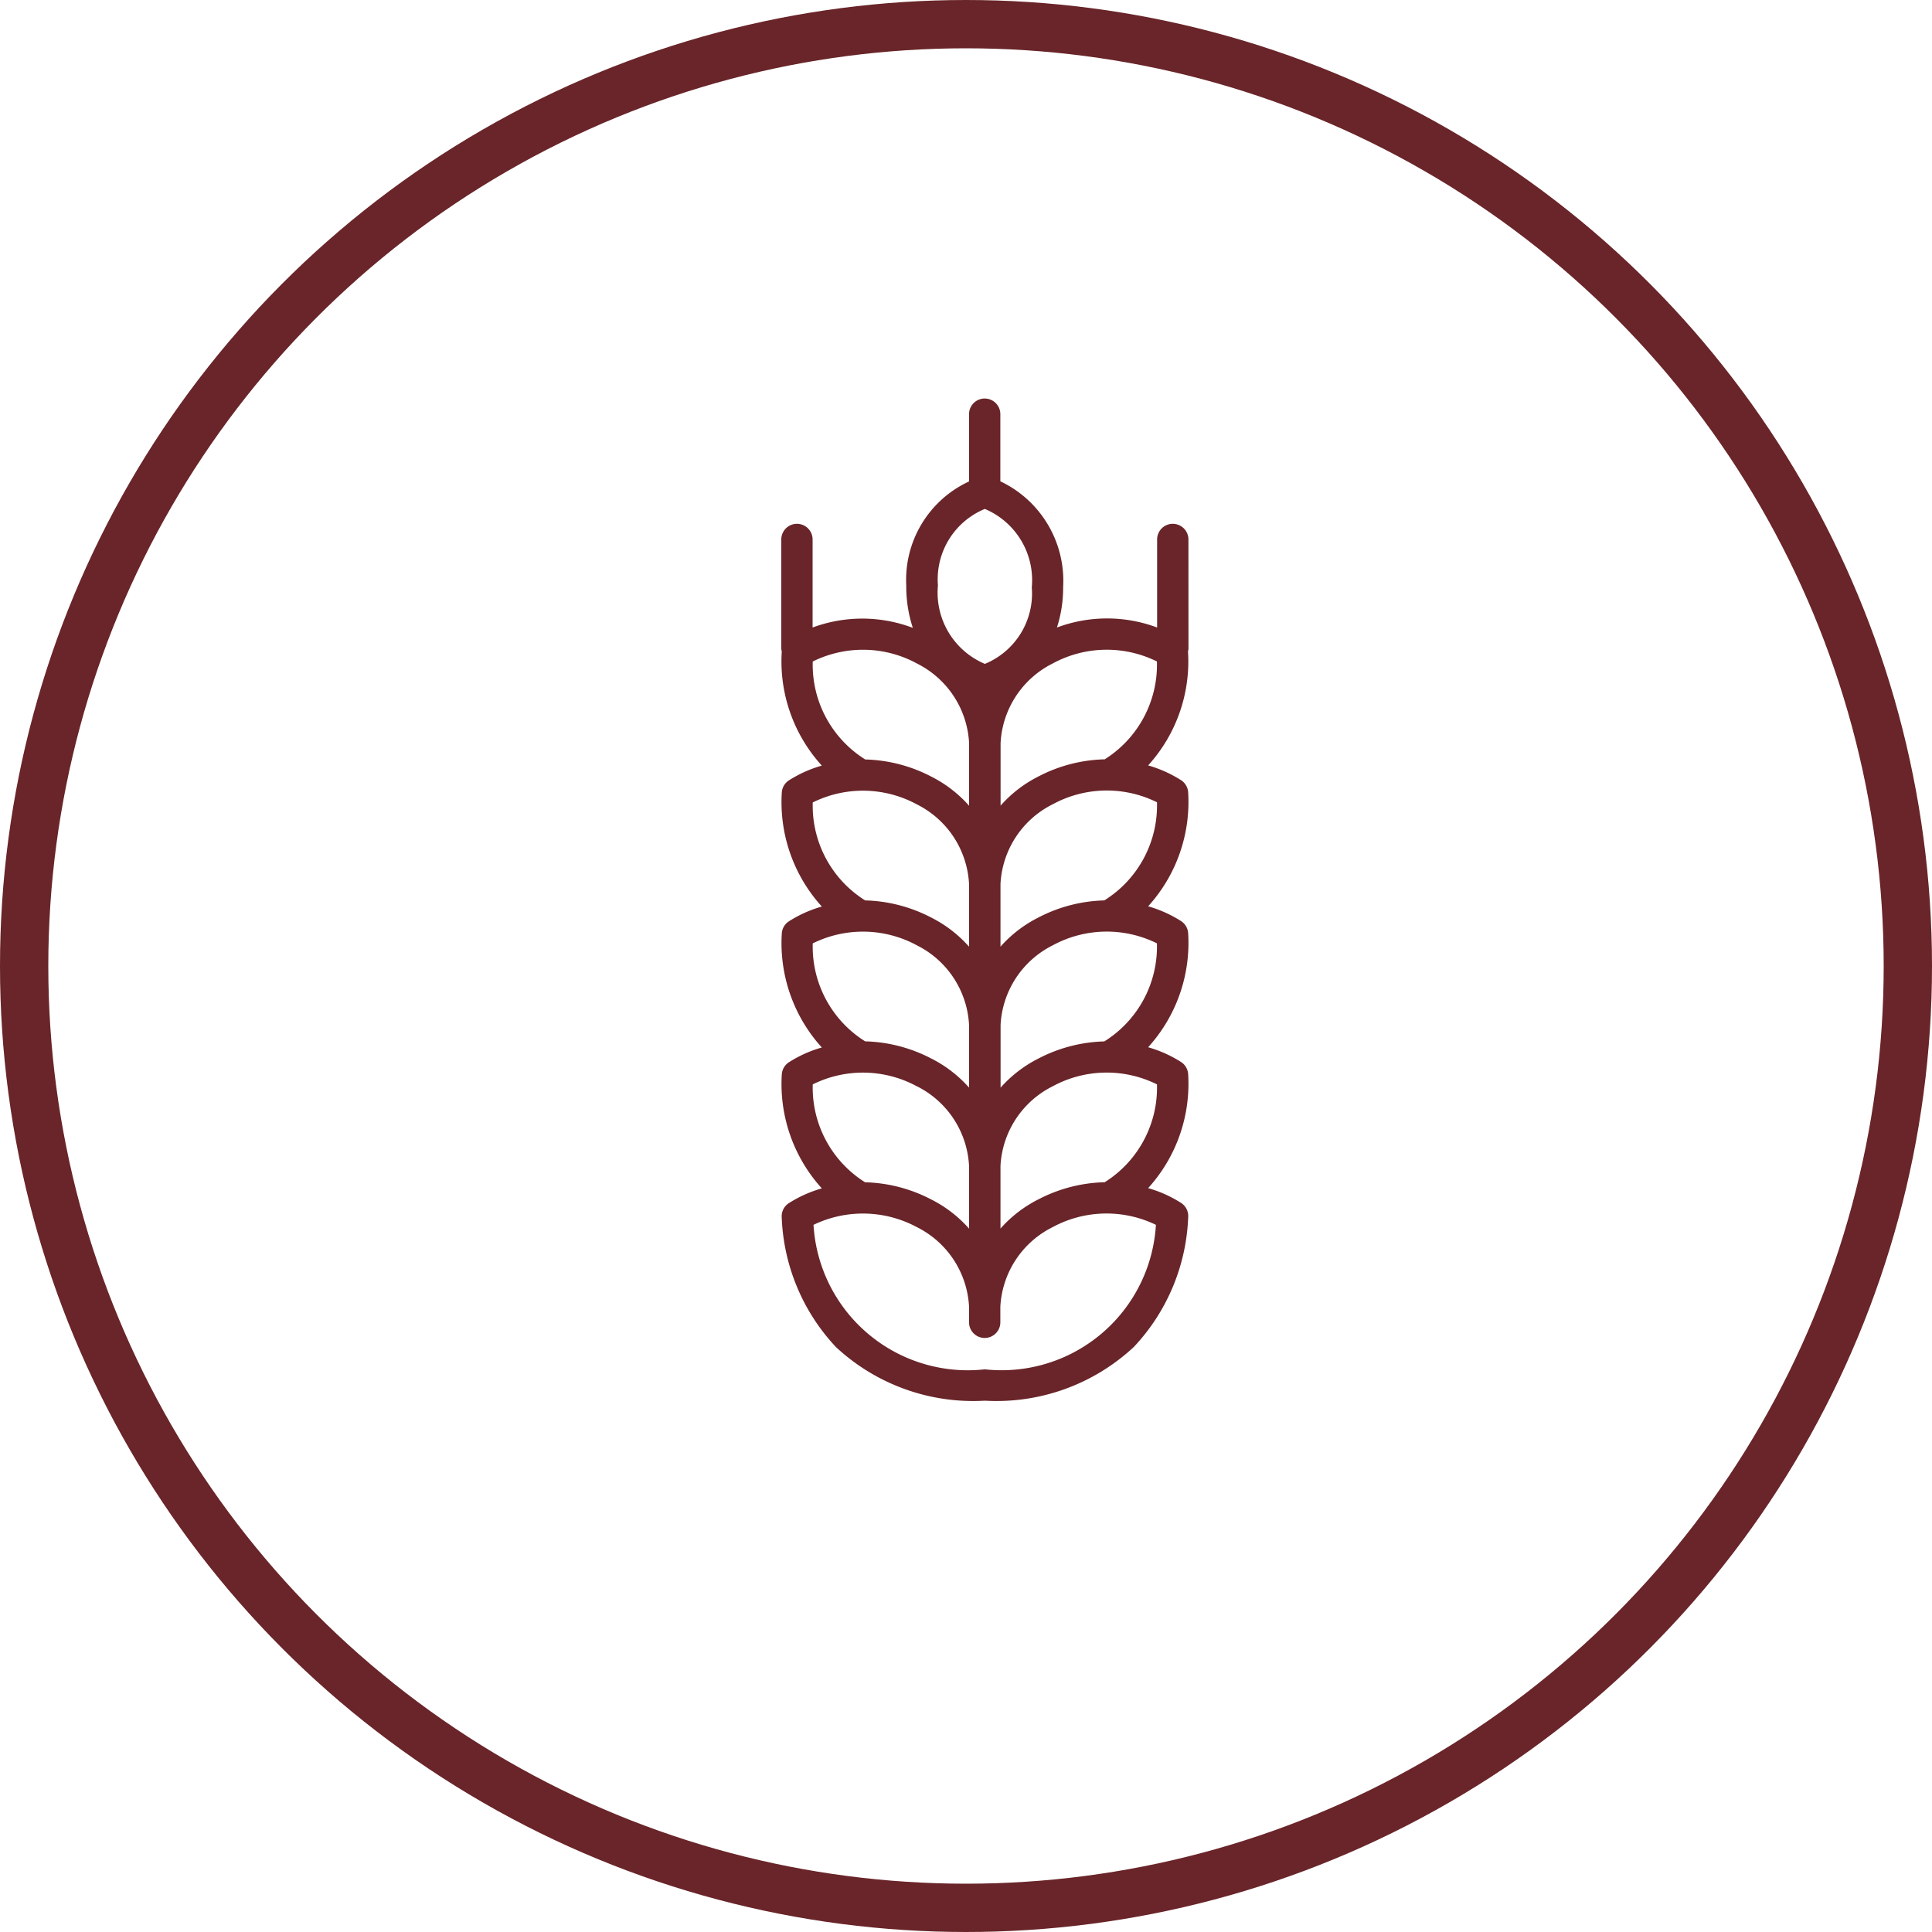
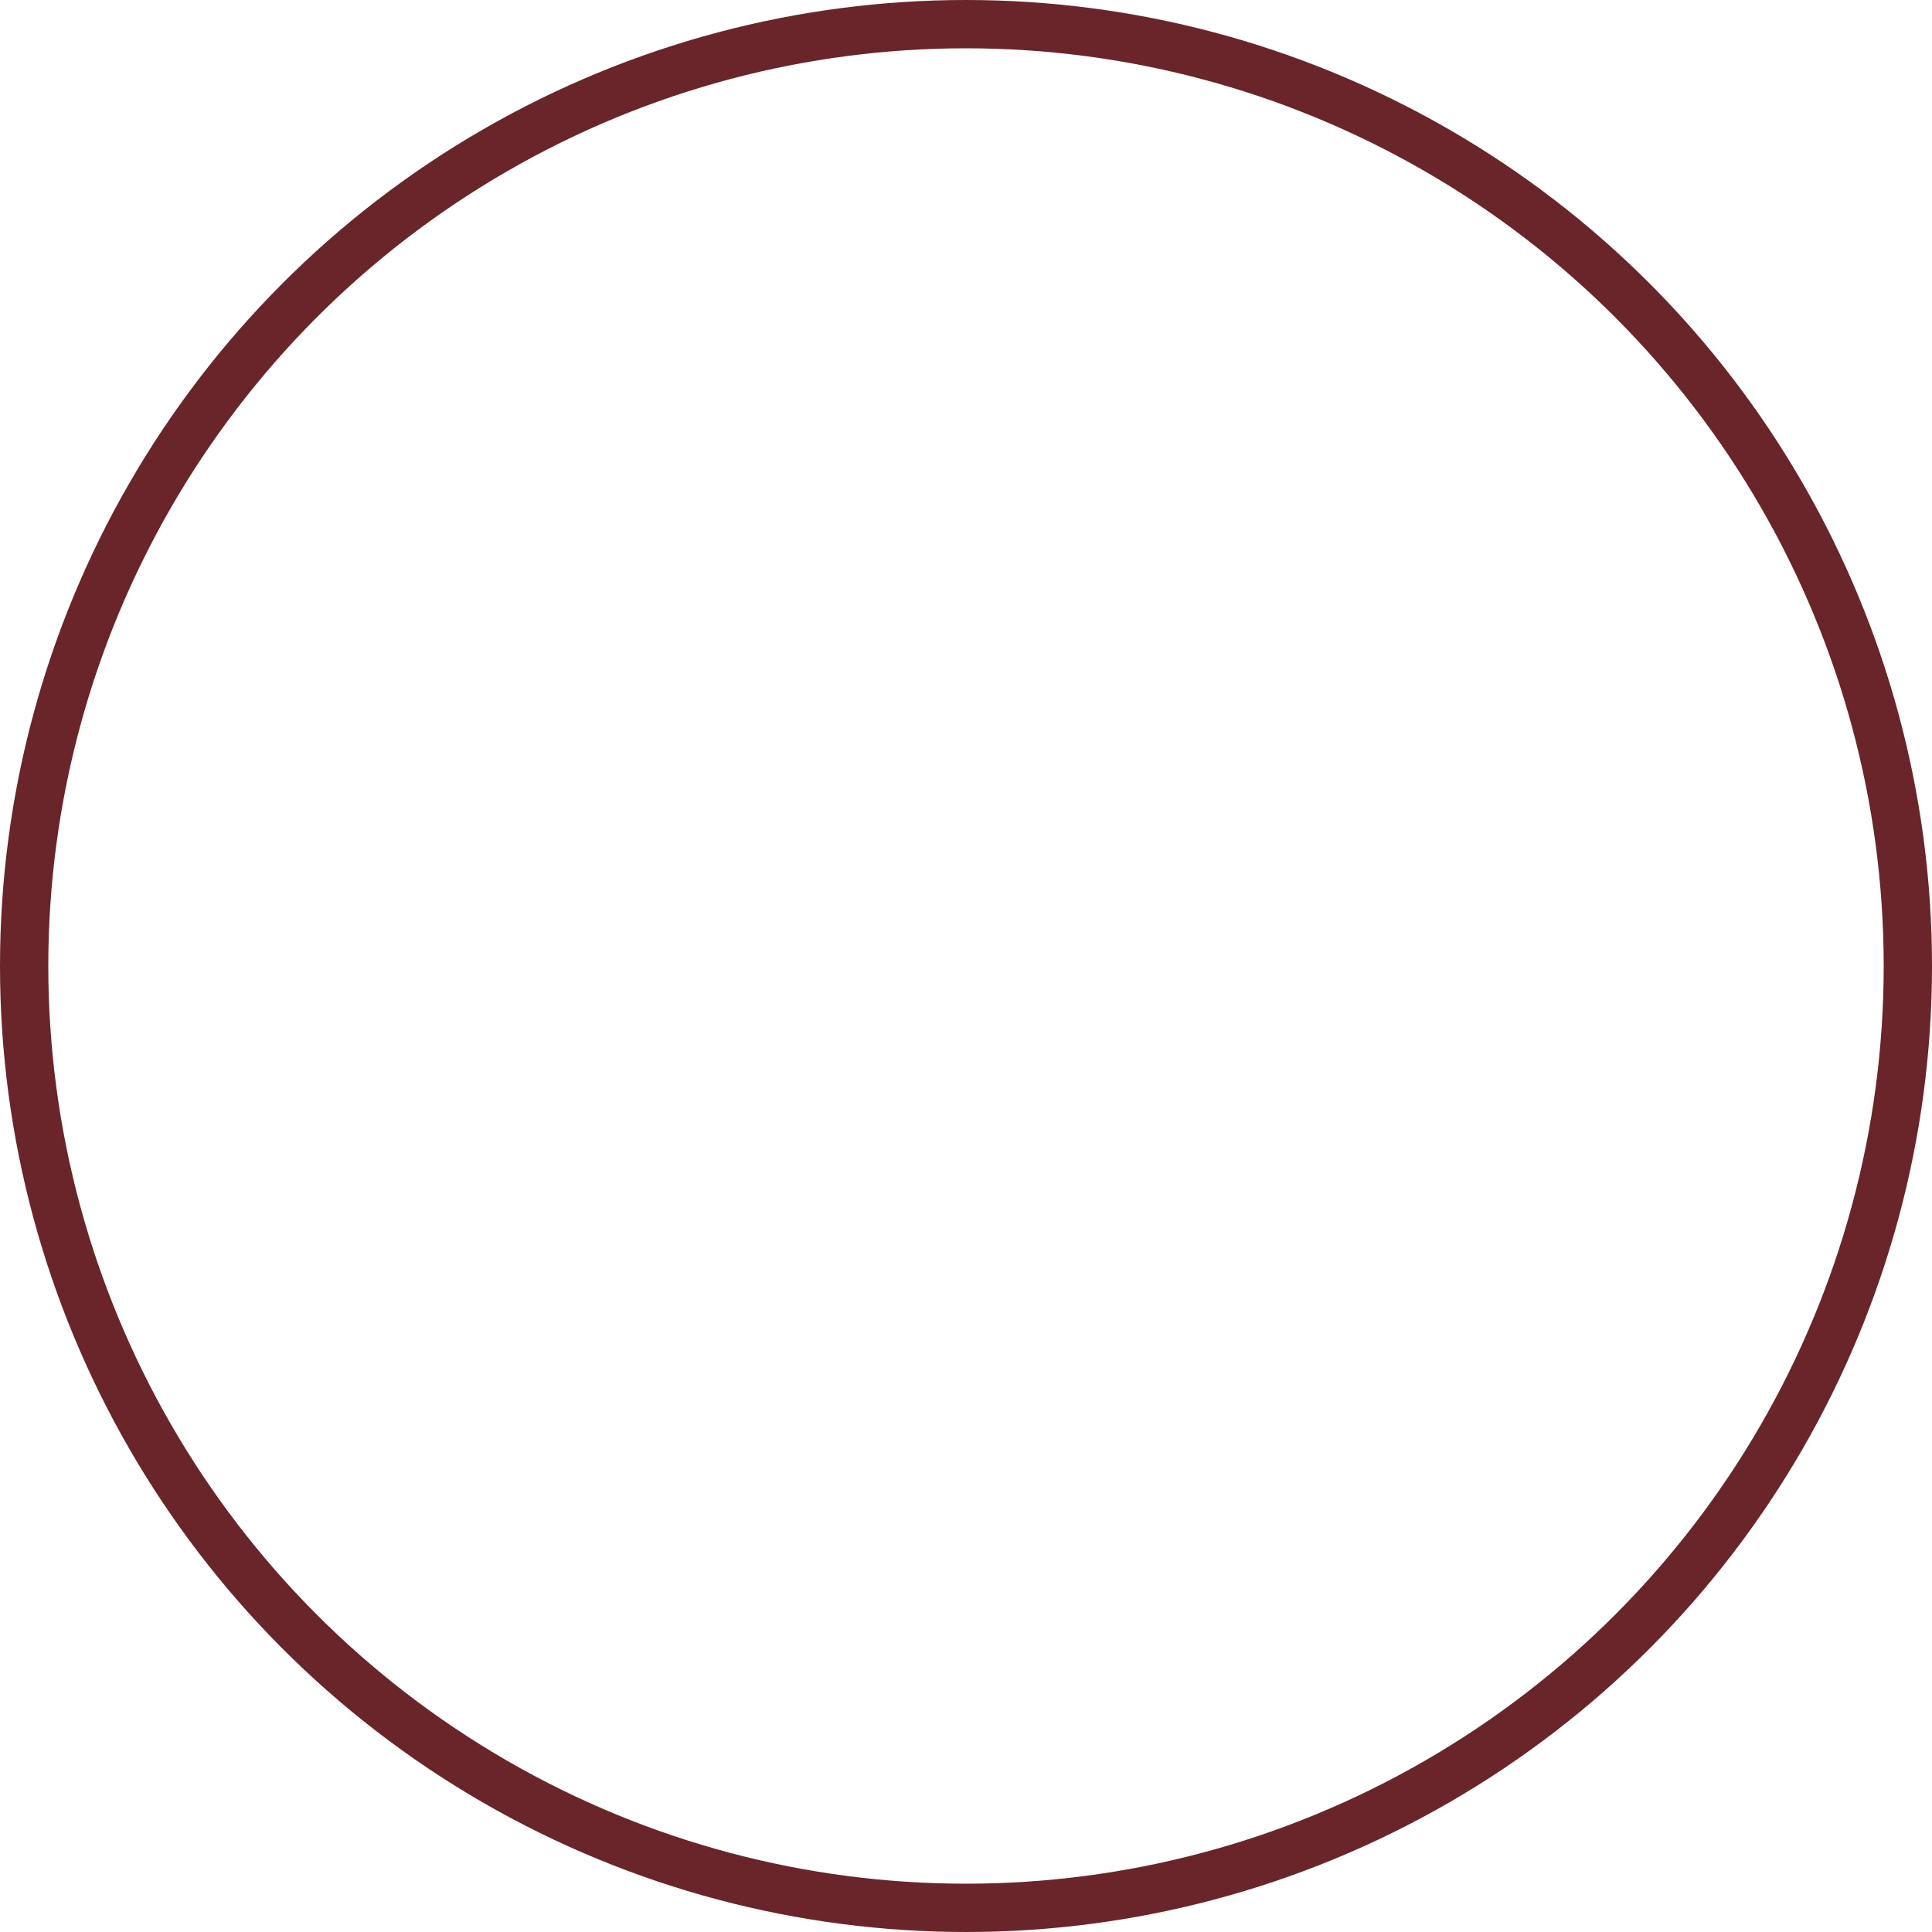
<svg xmlns="http://www.w3.org/2000/svg" id="icone_gluten" width="40" height="40" viewBox="0 0 40 40">
  <defs>
    <clipPath id="clip-path">
      <rect id="Rectangle_68" data-name="Rectangle 68" width="9" height="21" transform="translate(-0.177 0)" fill="#692529" />
    </clipPath>
  </defs>
  <g id="Ellipse_17" data-name="Ellipse 17" fill="none" stroke="#692529" stroke-width="1">
-     <circle cx="20" cy="20" r="20" stroke="none" />
    <circle cx="20" cy="20" r="19.5" fill="none" />
  </g>
  <g id="Groupe_81" data-name="Groupe 81" transform="translate(16.176 8.203)">
    <g id="Groupe_80" data-name="Groupe 80" transform="translate(0 -0.203)" clip-path="url(#clip-path)">
-       <path id="Tracé_199" data-name="Tracé 199" d="M8.429,2.918a.324.324,0,1,0-.648,0V4.741a2.959,2.959,0,0,0-2.074,0,2.685,2.685,0,0,0,.128-.834,2.279,2.279,0,0,0-1.3-2.193V.324a.324.324,0,0,0-.648,0V1.717a2.244,2.244,0,0,0-1.3,2.153,2.758,2.758,0,0,0,.136.878A2.959,2.959,0,0,0,.648,4.741V2.918a.324.324,0,0,0-.648,0V5.187a.293.293,0,0,0,.01.048A3.2,3.2,0,0,0,.839,7.6a2.571,2.571,0,0,0-.691.312.324.324,0,0,0-.137.236,3.212,3.212,0,0,0,.828,2.37,2.571,2.571,0,0,0-.691.312.324.324,0,0,0-.137.236,3.212,3.212,0,0,0,.828,2.37,2.571,2.571,0,0,0-.691.312.324.324,0,0,0-.137.236,3.211,3.211,0,0,0,.828,2.369,2.588,2.588,0,0,0-.692.312.323.323,0,0,0-.139.266,4.147,4.147,0,0,0,1.125,2.709A4.171,4.171,0,0,0,4.21,20.749h.009A4.171,4.171,0,0,0,7.3,19.635a4.147,4.147,0,0,0,1.125-2.709.323.323,0,0,0-.139-.266,2.566,2.566,0,0,0-.691-.312,3.214,3.214,0,0,0,.828-2.369.325.325,0,0,0-.137-.236,2.589,2.589,0,0,0-.691-.312,3.214,3.214,0,0,0,.828-2.37.325.325,0,0,0-.137-.236,2.6,2.6,0,0,0-.691-.312,3.213,3.213,0,0,0,.828-2.369.325.325,0,0,0-.137-.236,2.6,2.6,0,0,0-.691-.312A3.2,3.2,0,0,0,8.42,5.236a.345.345,0,0,0,.01-.048ZM4.214,2.286a1.6,1.6,0,0,1,.972,1.624,1.575,1.575,0,0,1-.971,1.584A1.6,1.6,0,0,1,3.243,3.87a1.575,1.575,0,0,1,.971-1.584m-1.406,3.2a1.955,1.955,0,0,1,1.08,1.648s0,.008,0,.013V8.431A2.623,2.623,0,0,0,3.1,7.825a3.122,3.122,0,0,0-1.362-.352A2.313,2.313,0,0,1,.651,5.445a2.34,2.34,0,0,1,2.156.04m0,2.918a1.955,1.955,0,0,1,1.08,1.648s0,.008,0,.013v1.285a2.619,2.619,0,0,0-.789-.606,3.122,3.122,0,0,0-1.362-.352A2.313,2.313,0,0,1,.651,8.363a2.34,2.34,0,0,1,2.156.04m0,2.918a1.955,1.955,0,0,1,1.08,1.648s0,.008,0,.013v1.285a2.615,2.615,0,0,0-.789-.606,3.122,3.122,0,0,0-1.362-.352A2.313,2.313,0,0,1,.651,11.281a2.341,2.341,0,0,1,2.156.04m0,2.918a1.955,1.955,0,0,1,1.08,1.648s0,.009,0,.014v1.285a2.612,2.612,0,0,0-.79-.607,3.117,3.117,0,0,0-1.362-.352A2.313,2.313,0,0,1,.651,14.2a2.34,2.34,0,0,1,2.156.04M4.219,20.1H4.21A3.2,3.2,0,0,1,.667,17.108a2.358,2.358,0,0,1,2.141.048A1.954,1.954,0,0,1,3.887,18.8c0,.006,0,.011,0,.018v.308a.324.324,0,0,0,.648,0V18.82c0-.006,0-.01,0-.015a1.954,1.954,0,0,1,1.08-1.648,2.346,2.346,0,0,1,2.141-.049A3.2,3.2,0,0,1,4.219,20.1m2.472-3.874a3.121,3.121,0,0,0-1.363.352,2.623,2.623,0,0,0-.79.607V15.9s0-.008,0-.012a1.955,1.955,0,0,1,1.08-1.648A2.342,2.342,0,0,1,7.778,14.2a2.314,2.314,0,0,1-1.086,2.028m0-2.918a3.121,3.121,0,0,0-1.363.352,2.623,2.623,0,0,0-.789.606V12.982s0-.008,0-.013a1.955,1.955,0,0,1,1.08-1.648,2.341,2.341,0,0,1,2.157-.041,2.314,2.314,0,0,1-1.087,2.029m0-2.918a3.117,3.117,0,0,0-1.363.352,2.619,2.619,0,0,0-.789.606V10.065s0-.008,0-.013A1.955,1.955,0,0,1,5.621,8.4a2.342,2.342,0,0,1,2.157-.041,2.315,2.315,0,0,1-1.086,2.029m0-2.918a3.121,3.121,0,0,0-1.363.352,2.614,2.614,0,0,0-.789.607V7.147s0-.009,0-.014a1.955,1.955,0,0,1,1.08-1.648,2.342,2.342,0,0,1,2.157-.041A2.314,2.314,0,0,1,6.691,7.473" transform="translate(0 0.251)" fill="#692529" />
-     </g>
+       </g>
  </g>
</svg>